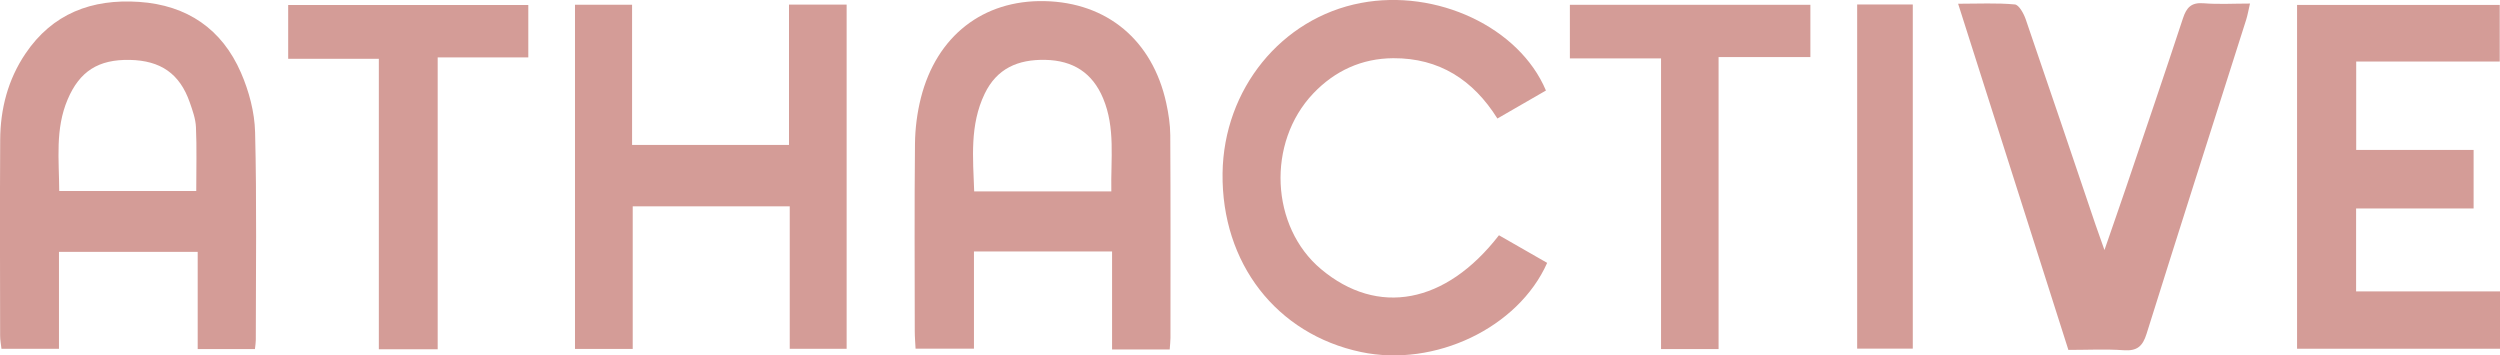
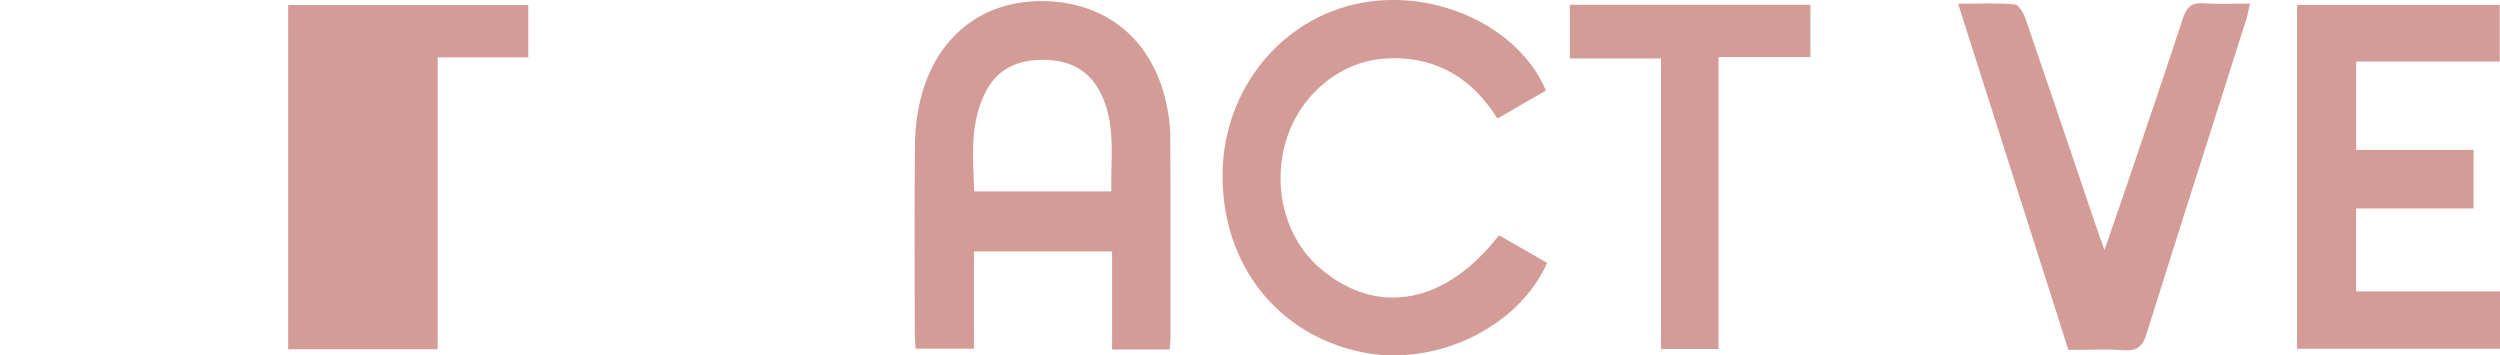
<svg xmlns="http://www.w3.org/2000/svg" id="Layer_2" data-name="Layer 2" viewBox="0 0 781.27 111.07">
  <defs>
    <style>
      .cls-1 {
        fill: #d49c97;
        stroke-width: 0px;
      }
    </style>
  </defs>
  <g id="Layer_1-2" data-name="Layer 1">
    <g>
-       <path class="cls-1" d="M79.67,109.09h-17.89v-30.38H18.43v30.3H.46c-.15-1.38-.42-2.75-.42-4.12-.03-20.4-.1-40.81.02-61.21.05-9.67,2.43-18.83,7.9-26.93C16.41,4.23,28.67-.4,43.44.59c15.09,1.02,25.94,8.51,31.86,22.12,2.52,5.79,4.27,12.36,4.42,18.62.54,21.64.23,43.31.22,64.96,0,.85-.16,1.71-.27,2.79ZM61.33,59.7c0-7.09.19-13.52-.09-19.94-.11-2.61-1.06-5.25-1.94-7.77-3.12-8.94-9.06-13.08-18.74-13.27-9.87-.19-15.69,3.6-19.41,12.33-3.95,9.26-2.69,18.84-2.64,28.65h42.82Z" />
      <path class="cls-1" d="M365.54,109.22h-18.01v-30.64h-43.16v30.38h-18.25c-.08-1.76-.25-3.64-.25-5.52-.02-19.51-.13-39.02.07-58.52.05-4.78.67-9.67,1.84-14.31C292.69,11.21,307.26-.05,326.41.35c19.54.4,33.74,12.21,38.04,31.81.72,3.3,1.25,6.72,1.27,10.09.12,21.12.07,42.24.06,63.36,0,1.04-.14,2.08-.24,3.62ZM347.3,59.8c-.21-10.13,1.31-19.8-2.57-29.07-3.34-7.98-9.38-11.84-18.06-12.02-8.5-.18-15.14,2.65-18.96,10.6-4.7,9.78-3.63,20.06-3.27,30.5h42.86Z" />
-       <path class="cls-1" d="M246.56,1.44h18.02v107.56h-17.78v-44.52h-49.07v44.57h-18.04V1.48h17.84v43.82h49.04V1.44Z" />
      <path class="cls-1" d="M468.45,73.53c5.21,2.99,10.15,5.82,15.05,8.62-9.04,20.34-35.18,32.72-58.17,27.86-26.43-5.58-43.62-27.77-43.27-55.85.33-26.29,18.37-48.51,43.22-53.23,23.69-4.5,49.51,7.58,57.84,27.36-4.89,2.82-9.84,5.67-15.17,8.75-7.55-12.07-18.18-18.92-32.54-18.85-9.83.05-18.28,3.94-25.01,11.02-14.6,15.37-13.36,41.66,2.44,54.9,17.69,14.82,38.94,10.95,55.6-10.59Z" />
      <path class="cls-1" d="M773.01,65.14h-36.71v25.92h44.98v17.92h-63.43V1.54h63.34v17.7h-44.86v27.61h36.69v18.3Z" />
      <path class="cls-1" d="M646.39,109.36c-11.46-36-22.79-71.54-34.46-108.19,6.45,0,12.12-.3,17.72.22,1.3.12,2.79,2.86,3.41,4.66,7.33,21.3,14.51,42.65,21.74,63.98.8,2.36,1.65,4.7,2.86,8.11,2.47-7.15,4.64-13.34,6.75-19.55,5.96-17.61,11.97-35.2,17.78-52.86,1.11-3.37,2.59-5.02,6.45-4.71,4.63.38,9.32.09,14.5.09-.48,2.07-.73,3.61-1.2,5.08-10.39,32.71-20.86,65.39-31.12,98.13-1.22,3.89-2.95,5.43-7.15,5.13-5.55-.4-11.15-.1-17.27-.1Z" />
-       <path class="cls-1" d="M136.78,109.14h-18.39V18.37h-28.33V1.57h75.04v16.36h-28.32v91.2Z" />
+       <path class="cls-1" d="M136.78,109.14h-18.39h-28.33V1.57h75.04v16.36h-28.32v91.2Z" />
      <path class="cls-1" d="M537.07,17.83v91.25h-17.98V18.25h-28.49V1.51h75.16v16.32h-28.69Z" />
-       <path class="cls-1" d="M580.38,1.4h17.38v107.55h-17.38V1.4Z" />
    </g>
  </g>
</svg>